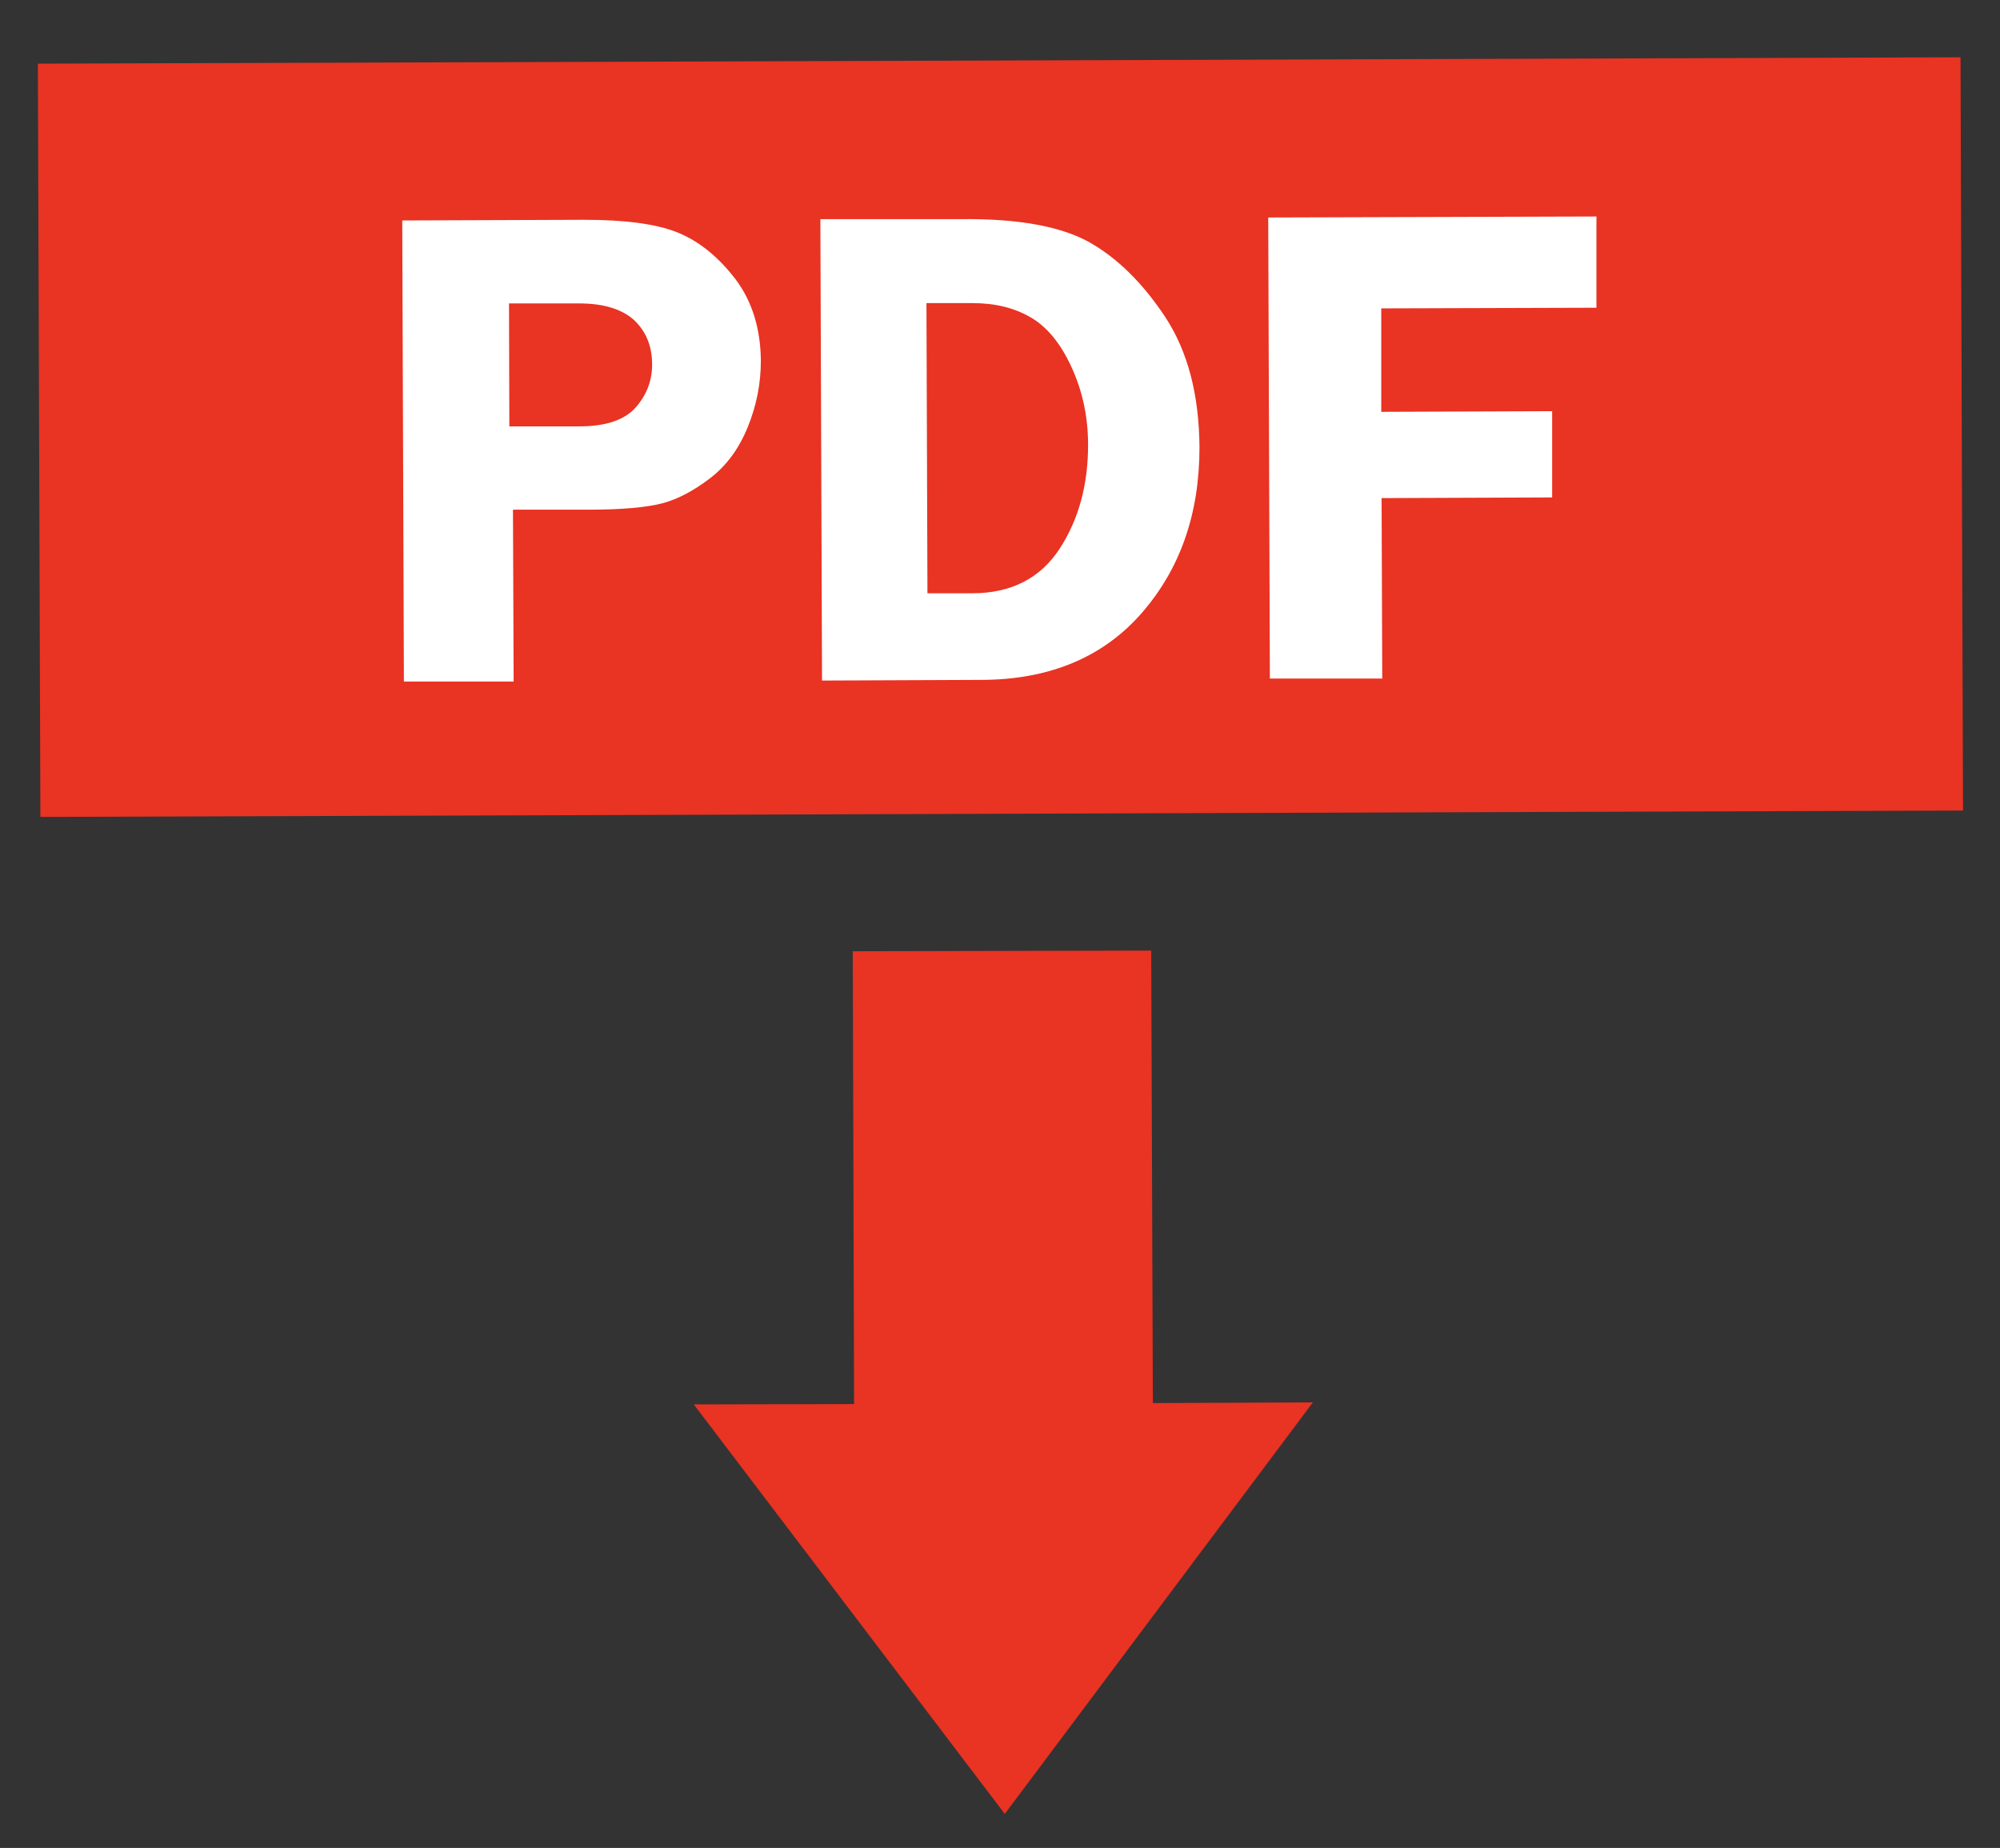
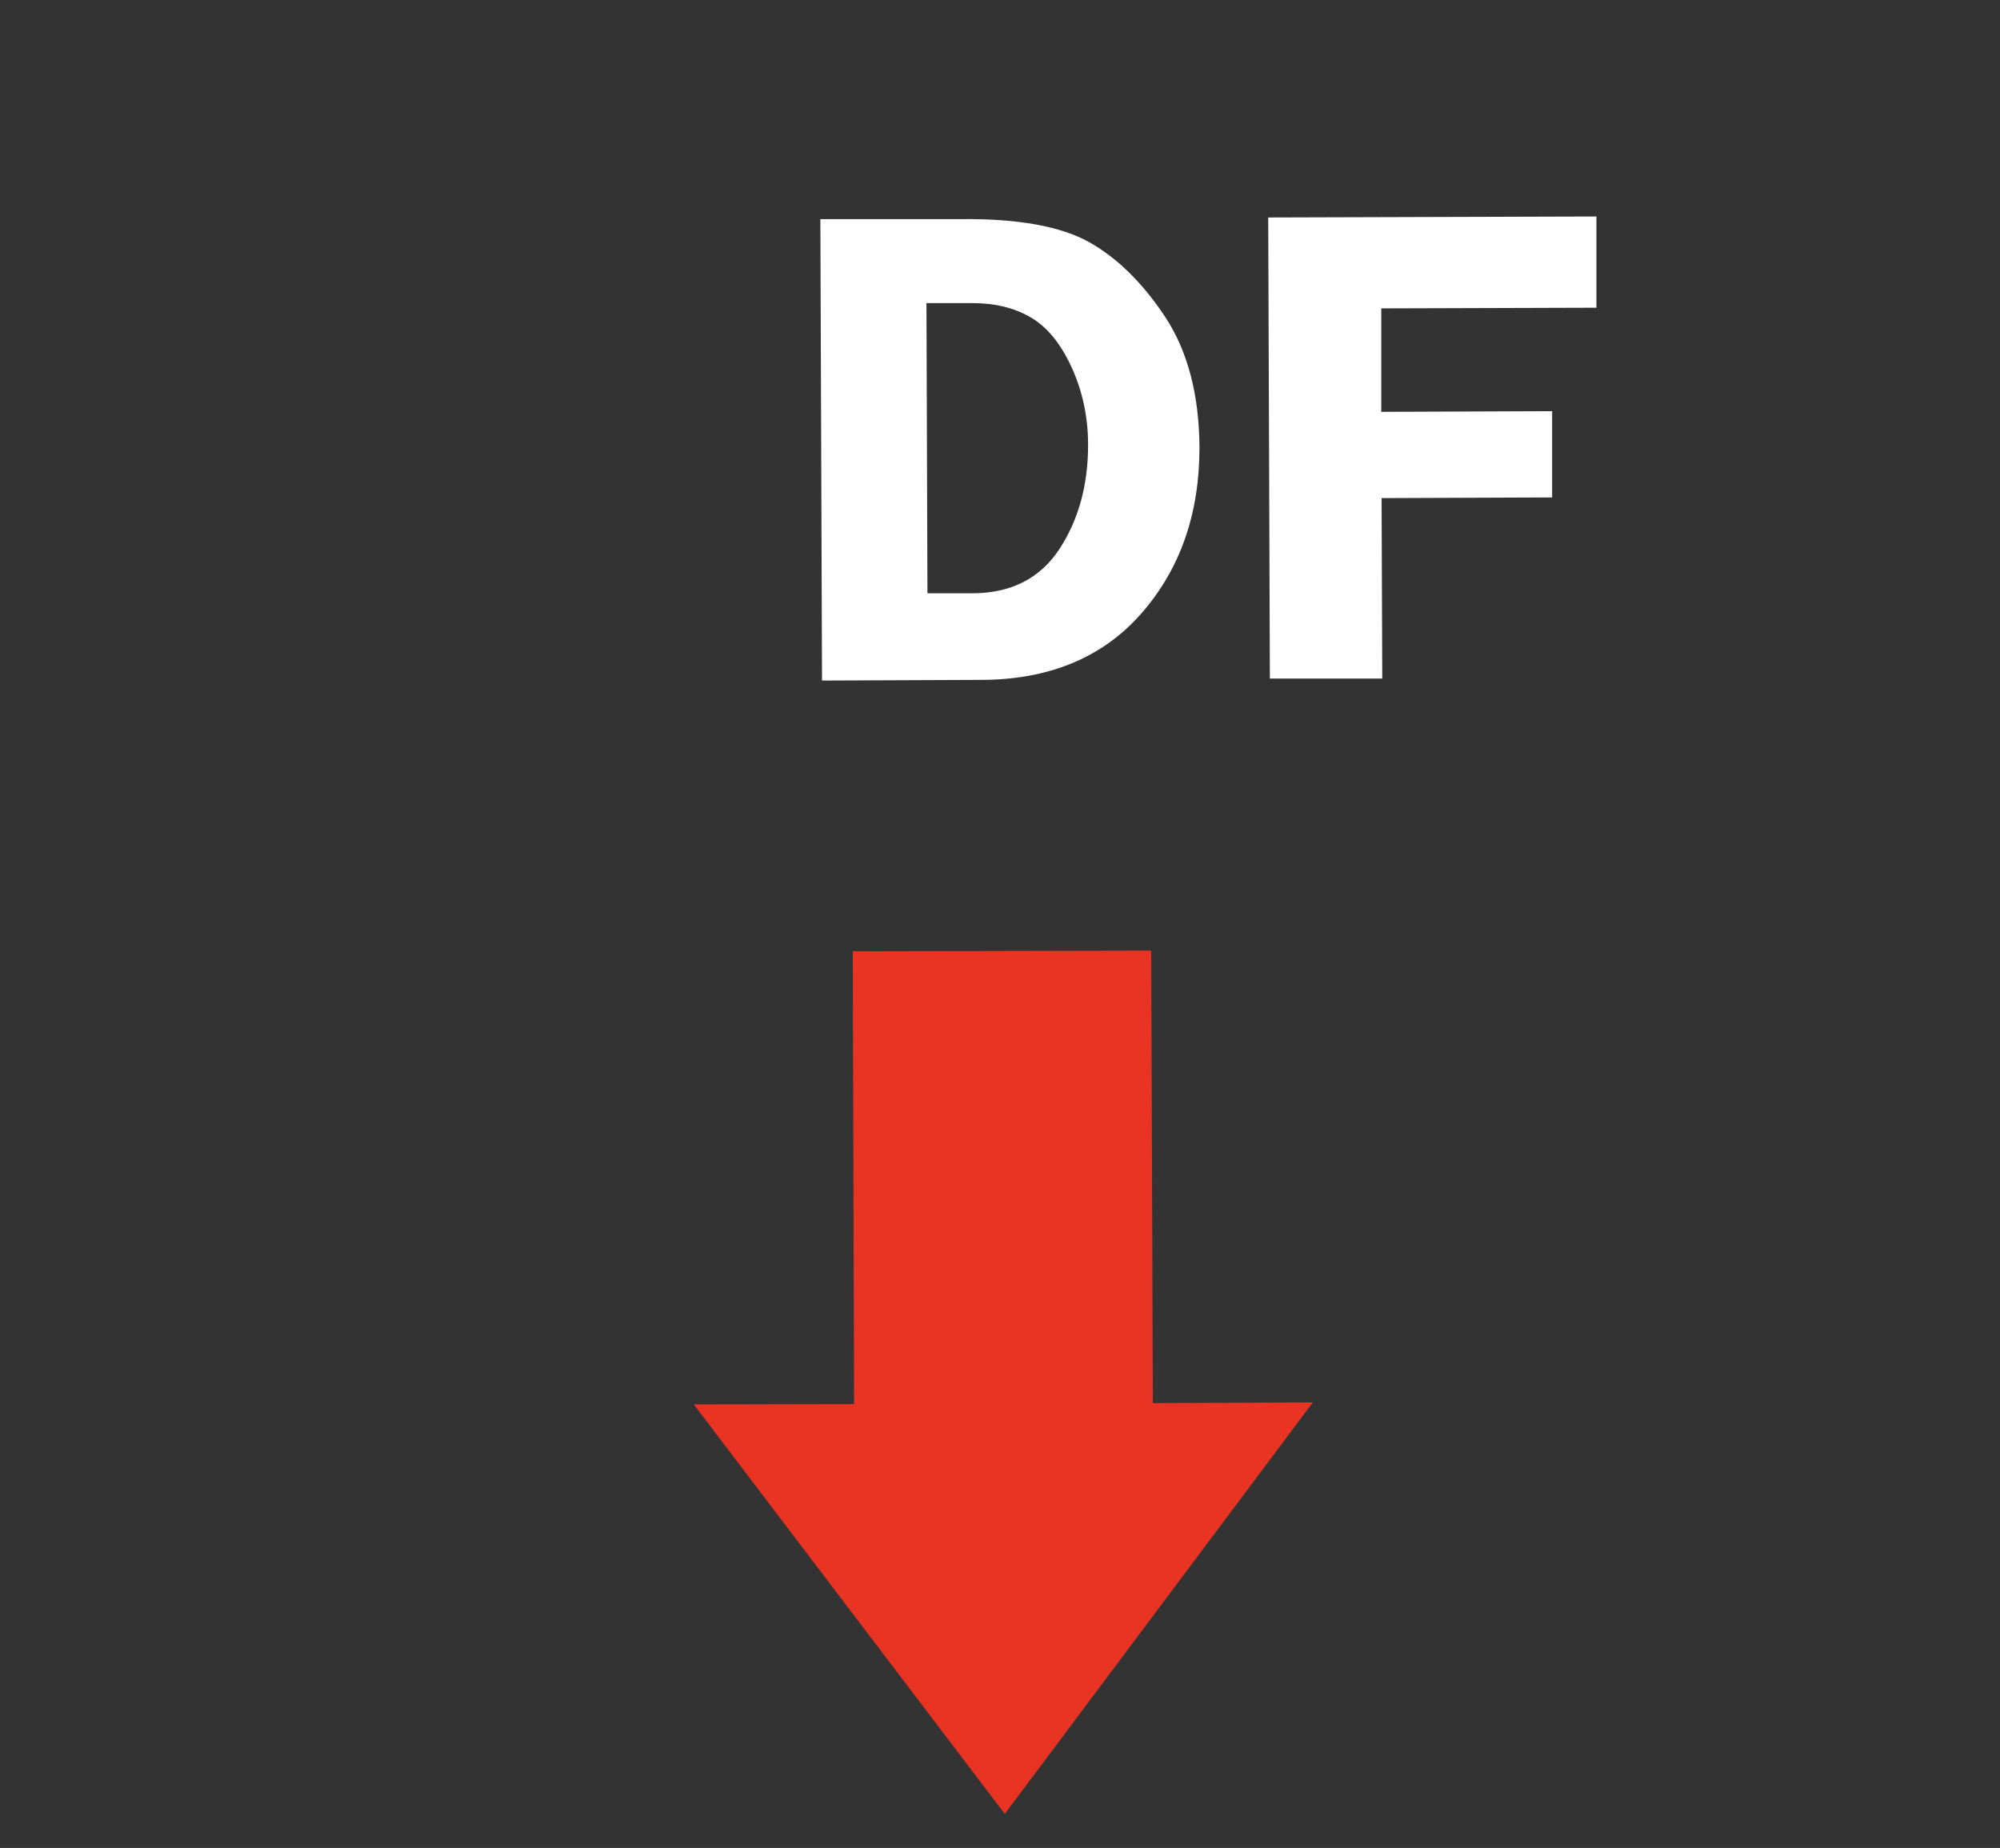
<svg xmlns="http://www.w3.org/2000/svg" id="diseño_Home" viewBox="0 0 60.51 55.91">
  <rect x="0" y="0" width="60.51" height="55.91" fill="#333333" stroke="none" />
  <defs>
    <style>
      .cls-1, .cls-2 {
        fill: #e93323;
      }

      .cls-2 {
        fill-rule: evenodd;
      }

      .cls-3 {
        fill: #fff;
      }
    </style>
  </defs>
-   <rect class="cls-1" x="1.18" y="1.83" width="58.17" height="22.79" transform="translate(-.04 .1) rotate(-.19)" />
  <g>
-     <path class="cls-3" d="M15.52,15.43l.02,5.19h-3.32s-.05-13.95-.05-13.95l5.5-.02c1.23,0,2.17.12,2.82.38.65.26,1.23.73,1.75,1.4.51.67.77,1.5.78,2.48,0,.69-.13,1.36-.4,2.02-.27.66-.65,1.17-1.15,1.55-.5.38-.98.63-1.44.75-.47.12-1.2.19-2.19.19h-2.3ZM15.4,12.9h2.13c.81,0,1.38-.2,1.71-.58.33-.38.49-.81.49-1.29,0-.57-.19-1.01-.55-1.35-.37-.33-.92-.5-1.66-.5h-2.12s.01,3.71.01,3.71Z" />
-     <path class="cls-3" d="M24.81,6.63h4.26c1.74-.02,3.03.22,3.89.7.85.48,1.62,1.24,2.3,2.27.68,1.04,1.02,2.35,1.03,3.94,0,2-.58,3.67-1.75,5.01-1.17,1.34-2.8,2.02-4.87,2.02l-4.8.02-.05-13.96ZM28.03,9.18l.03,8.77h1.35c1.19,0,2.07-.46,2.65-1.35.58-.89.86-1.94.86-3.14,0-.85-.17-1.63-.5-2.35-.33-.72-.74-1.22-1.24-1.51s-1.08-.43-1.77-.43h-1.38Z" />
+     <path class="cls-3" d="M24.81,6.63h4.26c1.74-.02,3.03.22,3.89.7.85.48,1.62,1.24,2.3,2.27.68,1.04,1.02,2.35,1.03,3.94,0,2-.58,3.67-1.75,5.01-1.17,1.34-2.8,2.02-4.87,2.02l-4.8.02-.05-13.96M28.03,9.18l.03,8.77h1.35c1.19,0,2.07-.46,2.65-1.35.58-.89.86-1.94.86-3.14,0-.85-.17-1.63-.5-2.35-.33-.72-.74-1.22-1.24-1.51s-1.08-.43-1.77-.43h-1.38Z" />
    <path class="cls-3" d="M48.33,9.31l-6.54.02v3.13s5.17-.02,5.17-.02v2.61s-5.16.02-5.16.02l.02,5.46h-3.4s-.05-13.95-.05-13.95l9.93-.03v2.76Z" />
  </g>
  <polygon class="cls-2" points="25.8 28.78 25.84 42.48 20.99 42.49 30.4 54.88 39.72 42.43 34.88 42.45 34.83 28.76 25.8 28.78" />
</svg>